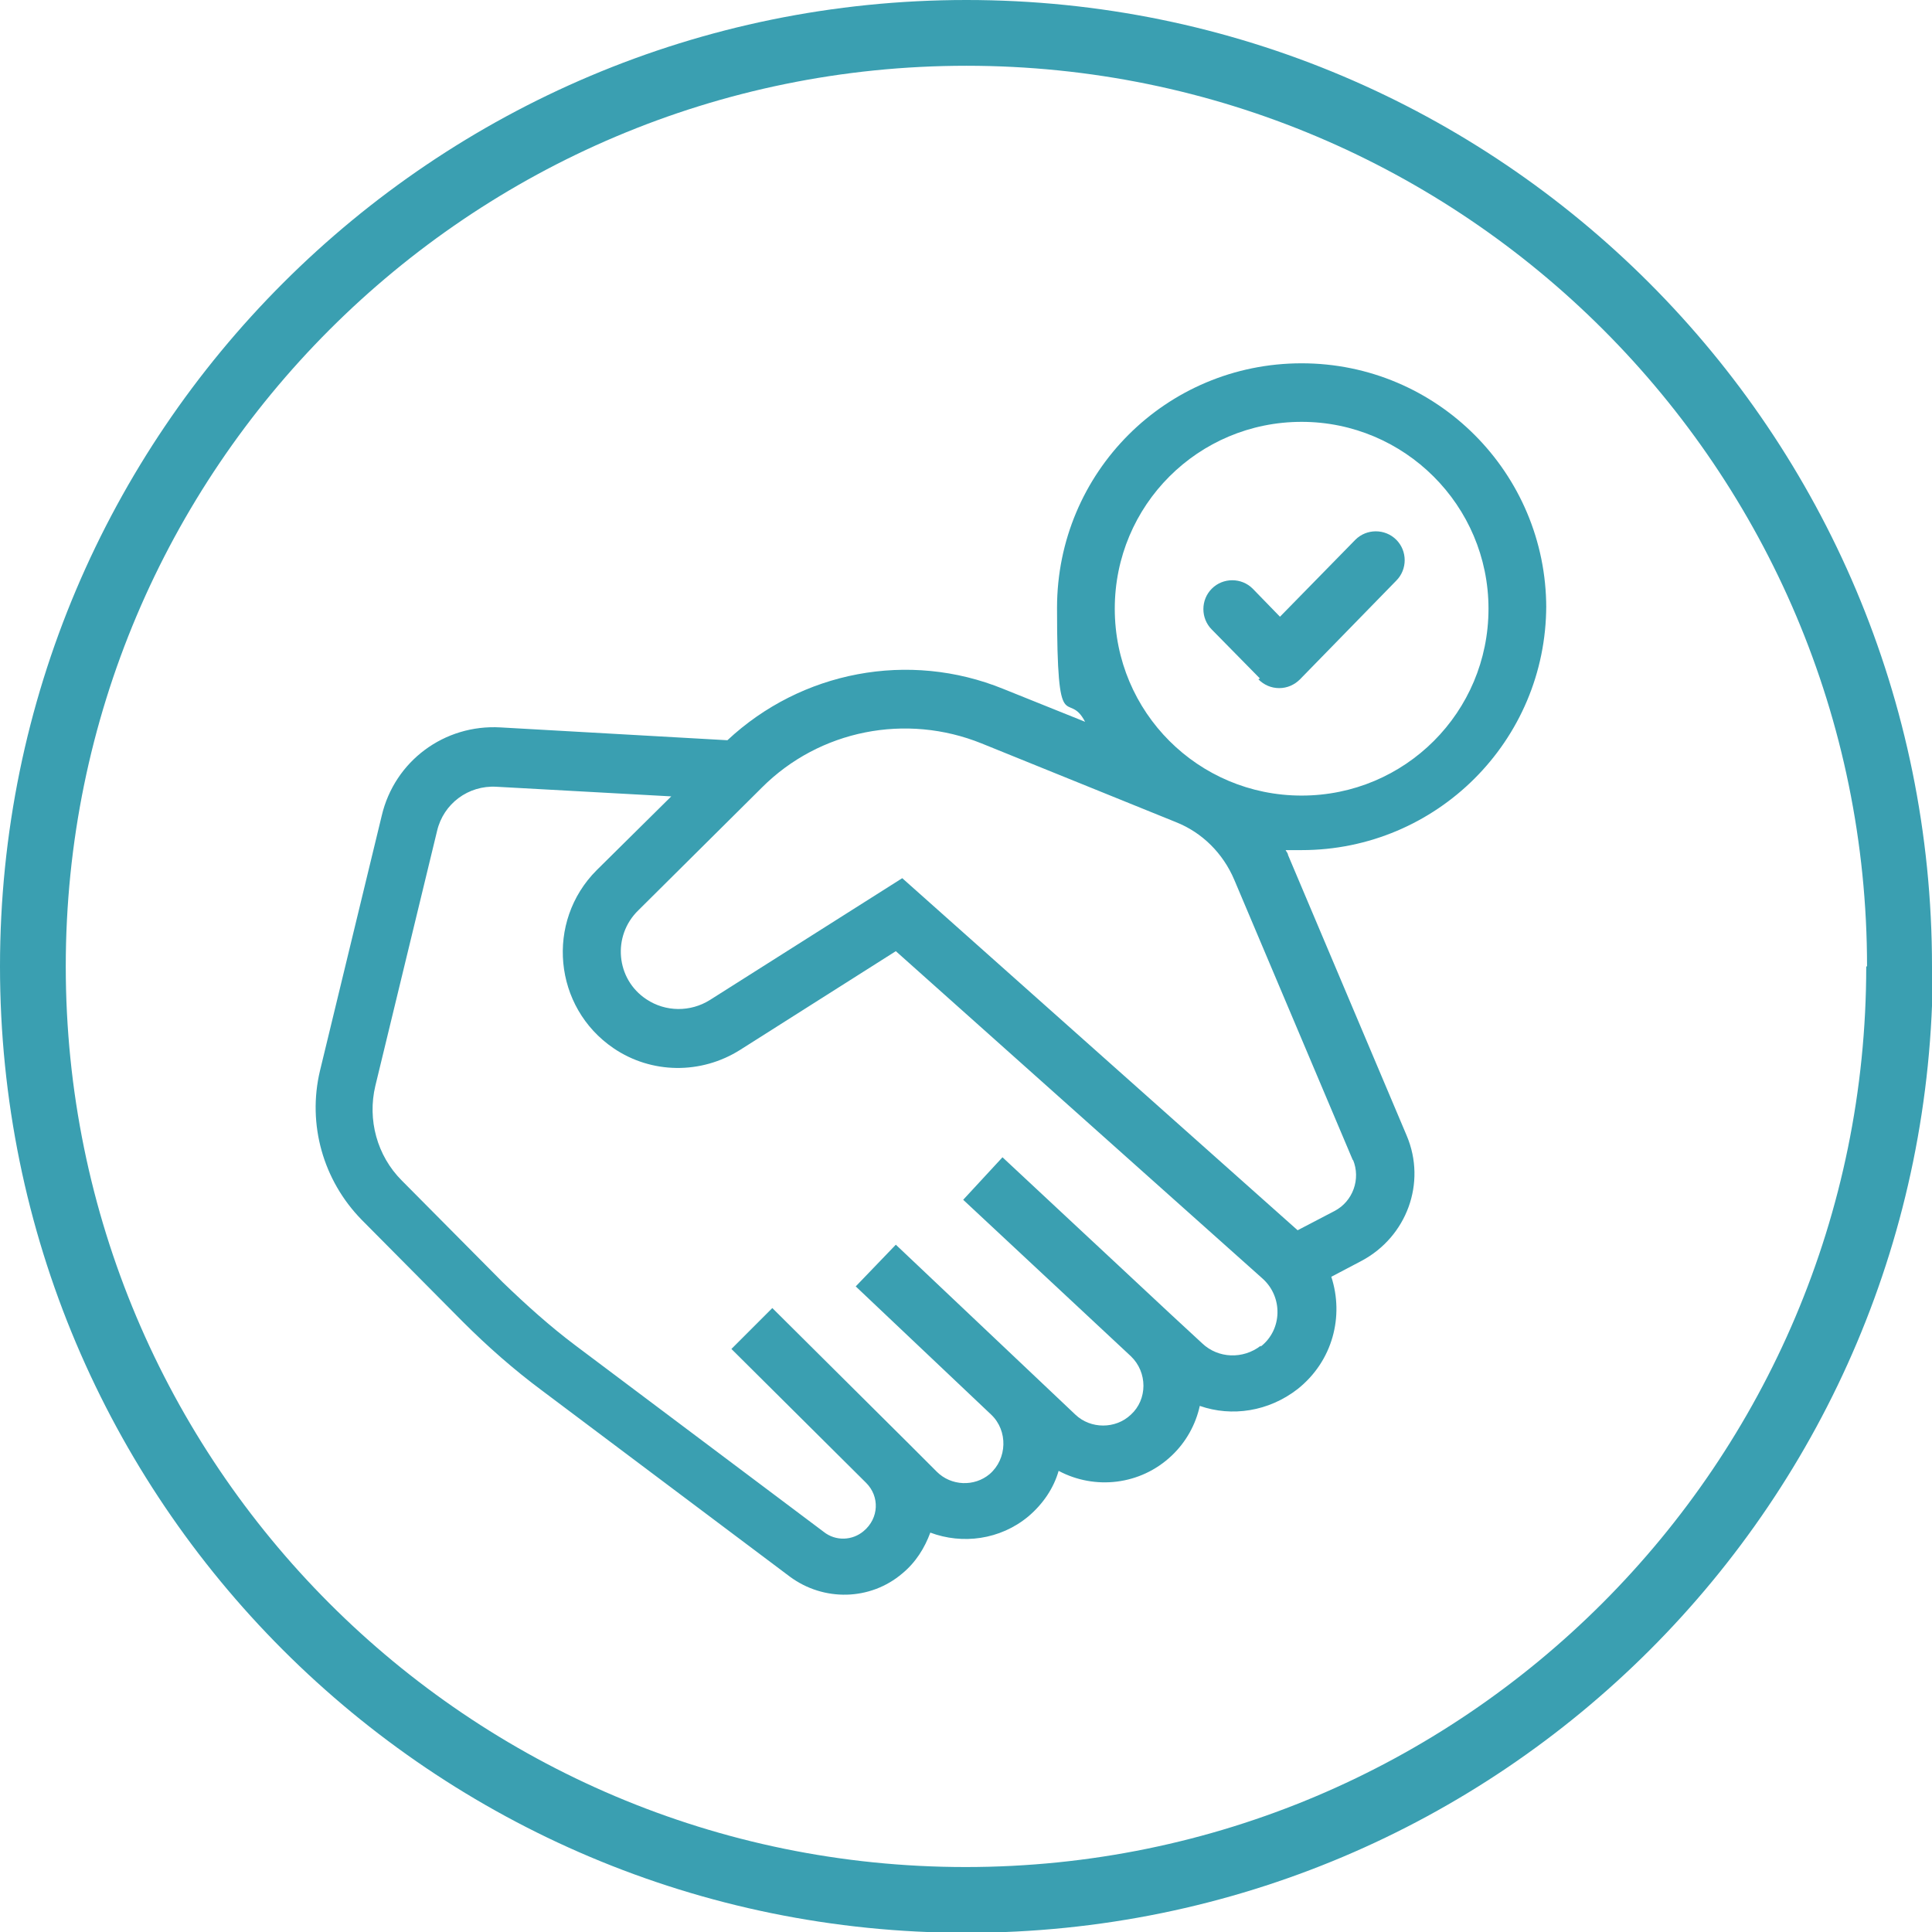
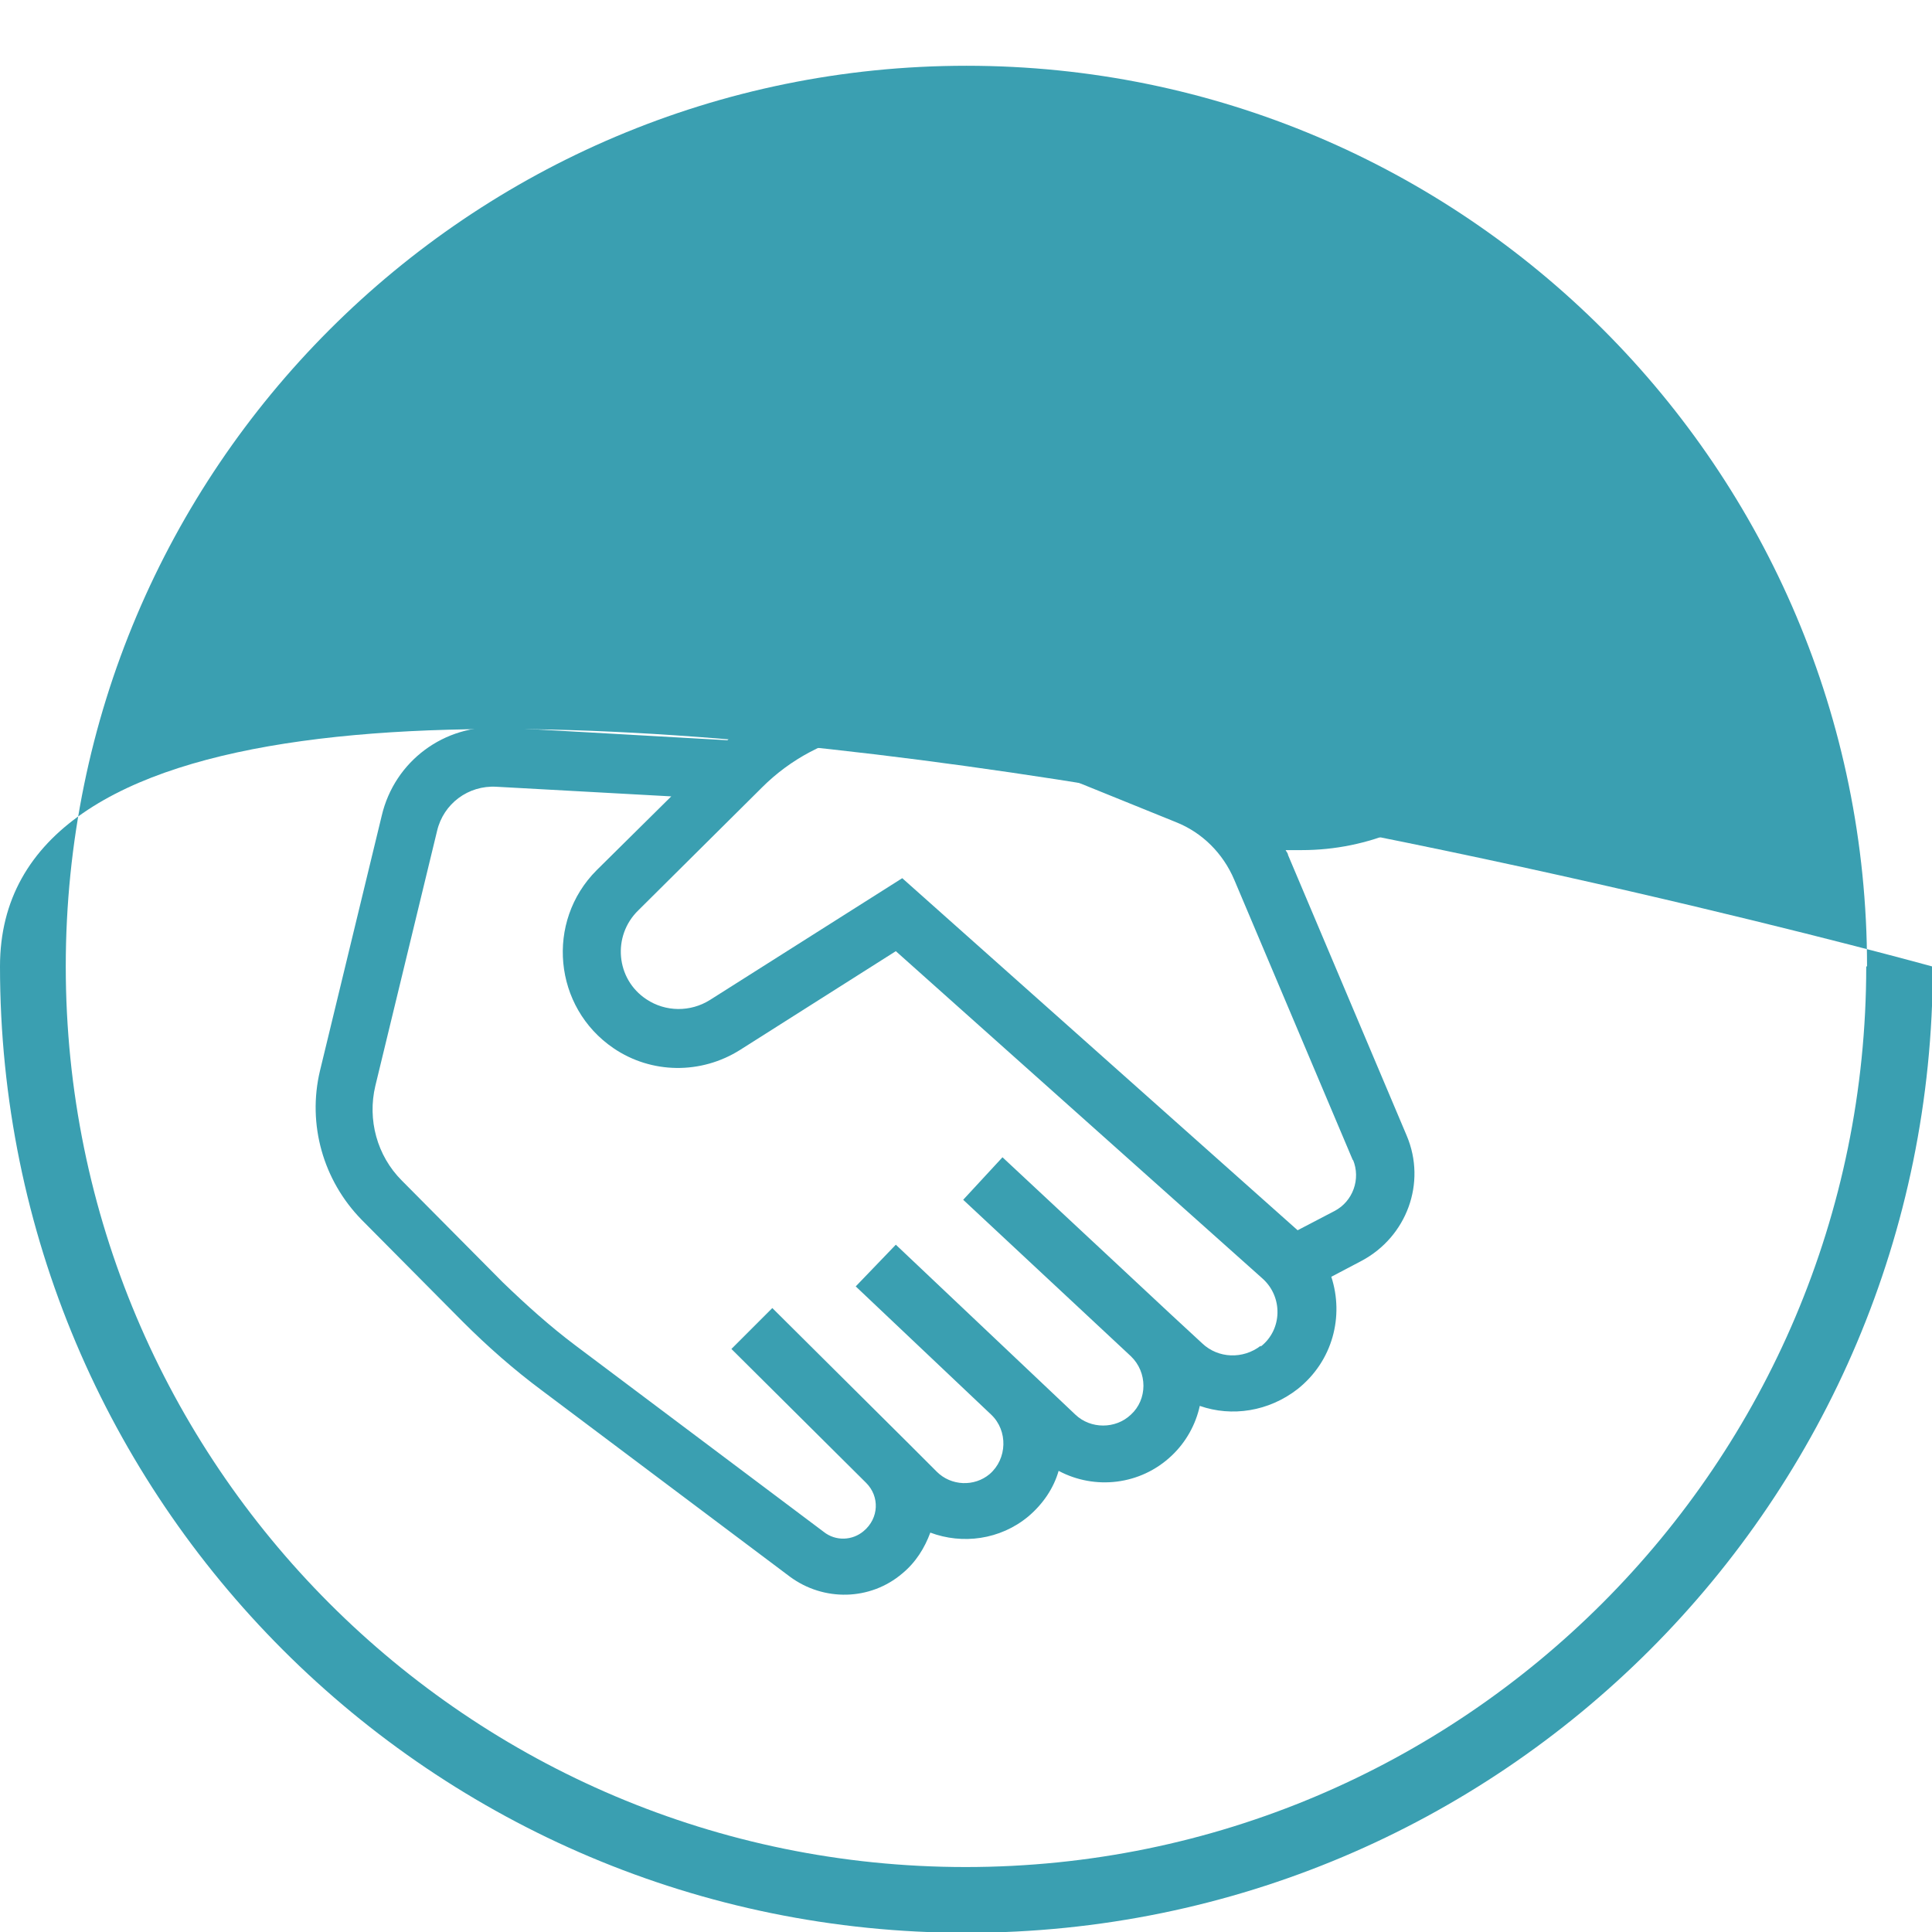
<svg xmlns="http://www.w3.org/2000/svg" id="Ebene_1" version="1.1" viewBox="0 0 240.9 240.9">
  <defs>
    <style> .st0 { fill: none; } .st1 { fill: #3a9fb1; } .st2 { clip-path: url(#clippath); } </style>
    <clipPath id="clippath">
      <rect class="st0" width="240.9" height="240.9" />
    </clipPath>
  </defs>
  <g class="st2">
-     <path class="st1" d="M232.7,120.5c0,62-50.3,112.3-112.3,112.3S8.2,182.5,8.2,120.5,58.5,8.2,120.5,8.2s112.3,50.3,112.3,112.3M240.9,120.5C240.9,53.9,187,0,120.5,0S0,53.9,0,120.5s53.9,120.5,120.5,120.5,120.5-53.9,120.5-120.5" />
+     <path class="st1" d="M232.7,120.5c0,62-50.3,112.3-112.3,112.3S8.2,182.5,8.2,120.5,58.5,8.2,120.5,8.2s112.3,50.3,112.3,112.3M240.9,120.5S0,53.9,0,120.5s53.9,120.5,120.5,120.5,120.5-53.9,120.5-120.5" />
    <path class="st1" d="M168.7,144.6c1,2.4,0,5.2-2.3,6.4l-4.6,2.4-49.3-43.9-24,15.2c-2.4,1.5-5.5,1.5-7.9-.1-3.8-2.5-4.3-7.9-1-11.1l15-14.9s0,0,0,0l.4-.4c7.2-7.2,18-9.3,27.4-5.5l24.2,9.8c3.3,1.3,5.9,3.9,7.3,7.2l14.8,35ZM157.2,167.8c-2.2,1.7-5.3,1.6-7.3-.3l-4-3.7s0,0,0,0l-20.9-19.5-4.9,5.3,20.9,19.5s0,0,0,0c2.1,2,2.1,5.4,0,7.3-1.9,1.8-5,1.8-6.9,0l-22.4-21.2-5,5.2,16.9,16c2.1,2,2,5.5-.2,7.4-1.9,1.6-4.8,1.5-6.6-.3l-3.7-3.7s0,0,0,0l-16.8-16.7-5.1,5.1,16.8,16.7s0,0,0,0c1.7,1.7,1.6,4.4-.3,6-1.4,1.2-3.5,1.3-5,.1l-30.9-23.2c-3.2-2.4-6.2-5.1-9.1-7.9l-12.6-12.7c-3.1-3.1-4.3-7.6-3.3-11.8l7.7-31.8c.8-3.4,3.9-5.7,7.4-5.5l21.8,1.2-9.3,9.2c-6.4,6.4-5.4,17.1,2.1,22.2,4.7,3.2,10.9,3.3,15.8.2l19.4-12.3,45.7,40.8c2.6,2.3,2.5,6.4-.2,8.5M162.3,52.6c12.8,0,23.3,10.4,23.3,23.3s-10.4,23.3-23.3,23.3-23.3-10.4-23.3-23.3,10.4-23.3,23.3-23.3M192.8,75.8c0-16.8-13.6-30.5-30.5-30.5s-30.5,13.6-30.5,30.5,1.3,10,3.5,14.2l-10.2-4.1c-11.8-4.8-25.2-2.2-34.4,6.4l-28.3-1.6c-7-.4-13.2,4.2-14.8,11l-7.7,31.8c-1.6,6.7.4,13.7,5.2,18.6l12.6,12.7c3.1,3.1,6.4,6,9.9,8.6l30.9,23.2c4.2,3.1,10,3,14-.4,1.7-1.4,2.8-3.2,3.5-5.1,4,1.5,8.7.9,12.2-2,1.9-1.6,3.2-3.6,3.8-5.7,4.5,2.4,10.2,1.8,14.1-1.9,1.8-1.7,3-3.9,3.5-6.2,4,1.4,8.6.7,12.2-2.1,4.4-3.5,5.8-9.1,4.2-14l3.8-2c5.6-3,8.1-9.7,5.6-15.6l-14.8-35c0-.2-.2-.4-.3-.6.7,0,1.3,0,2,0,16.8,0,30.5-13.6,30.5-30.5" />
-     <path class="st1" d="M156.9,84.7c.7.7,1.6,1.1,2.6,1.1s1.9-.4,2.6-1.1l12-12.3c1.4-1.4,1.4-3.7,0-5.1-1.4-1.4-3.7-1.4-5.1,0l-9.4,9.6-3.4-3.5c-1.4-1.4-3.7-1.4-5.1,0-1.4,1.4-1.4,3.7,0,5.1l6,6.1Z" />
  </g>
</svg>